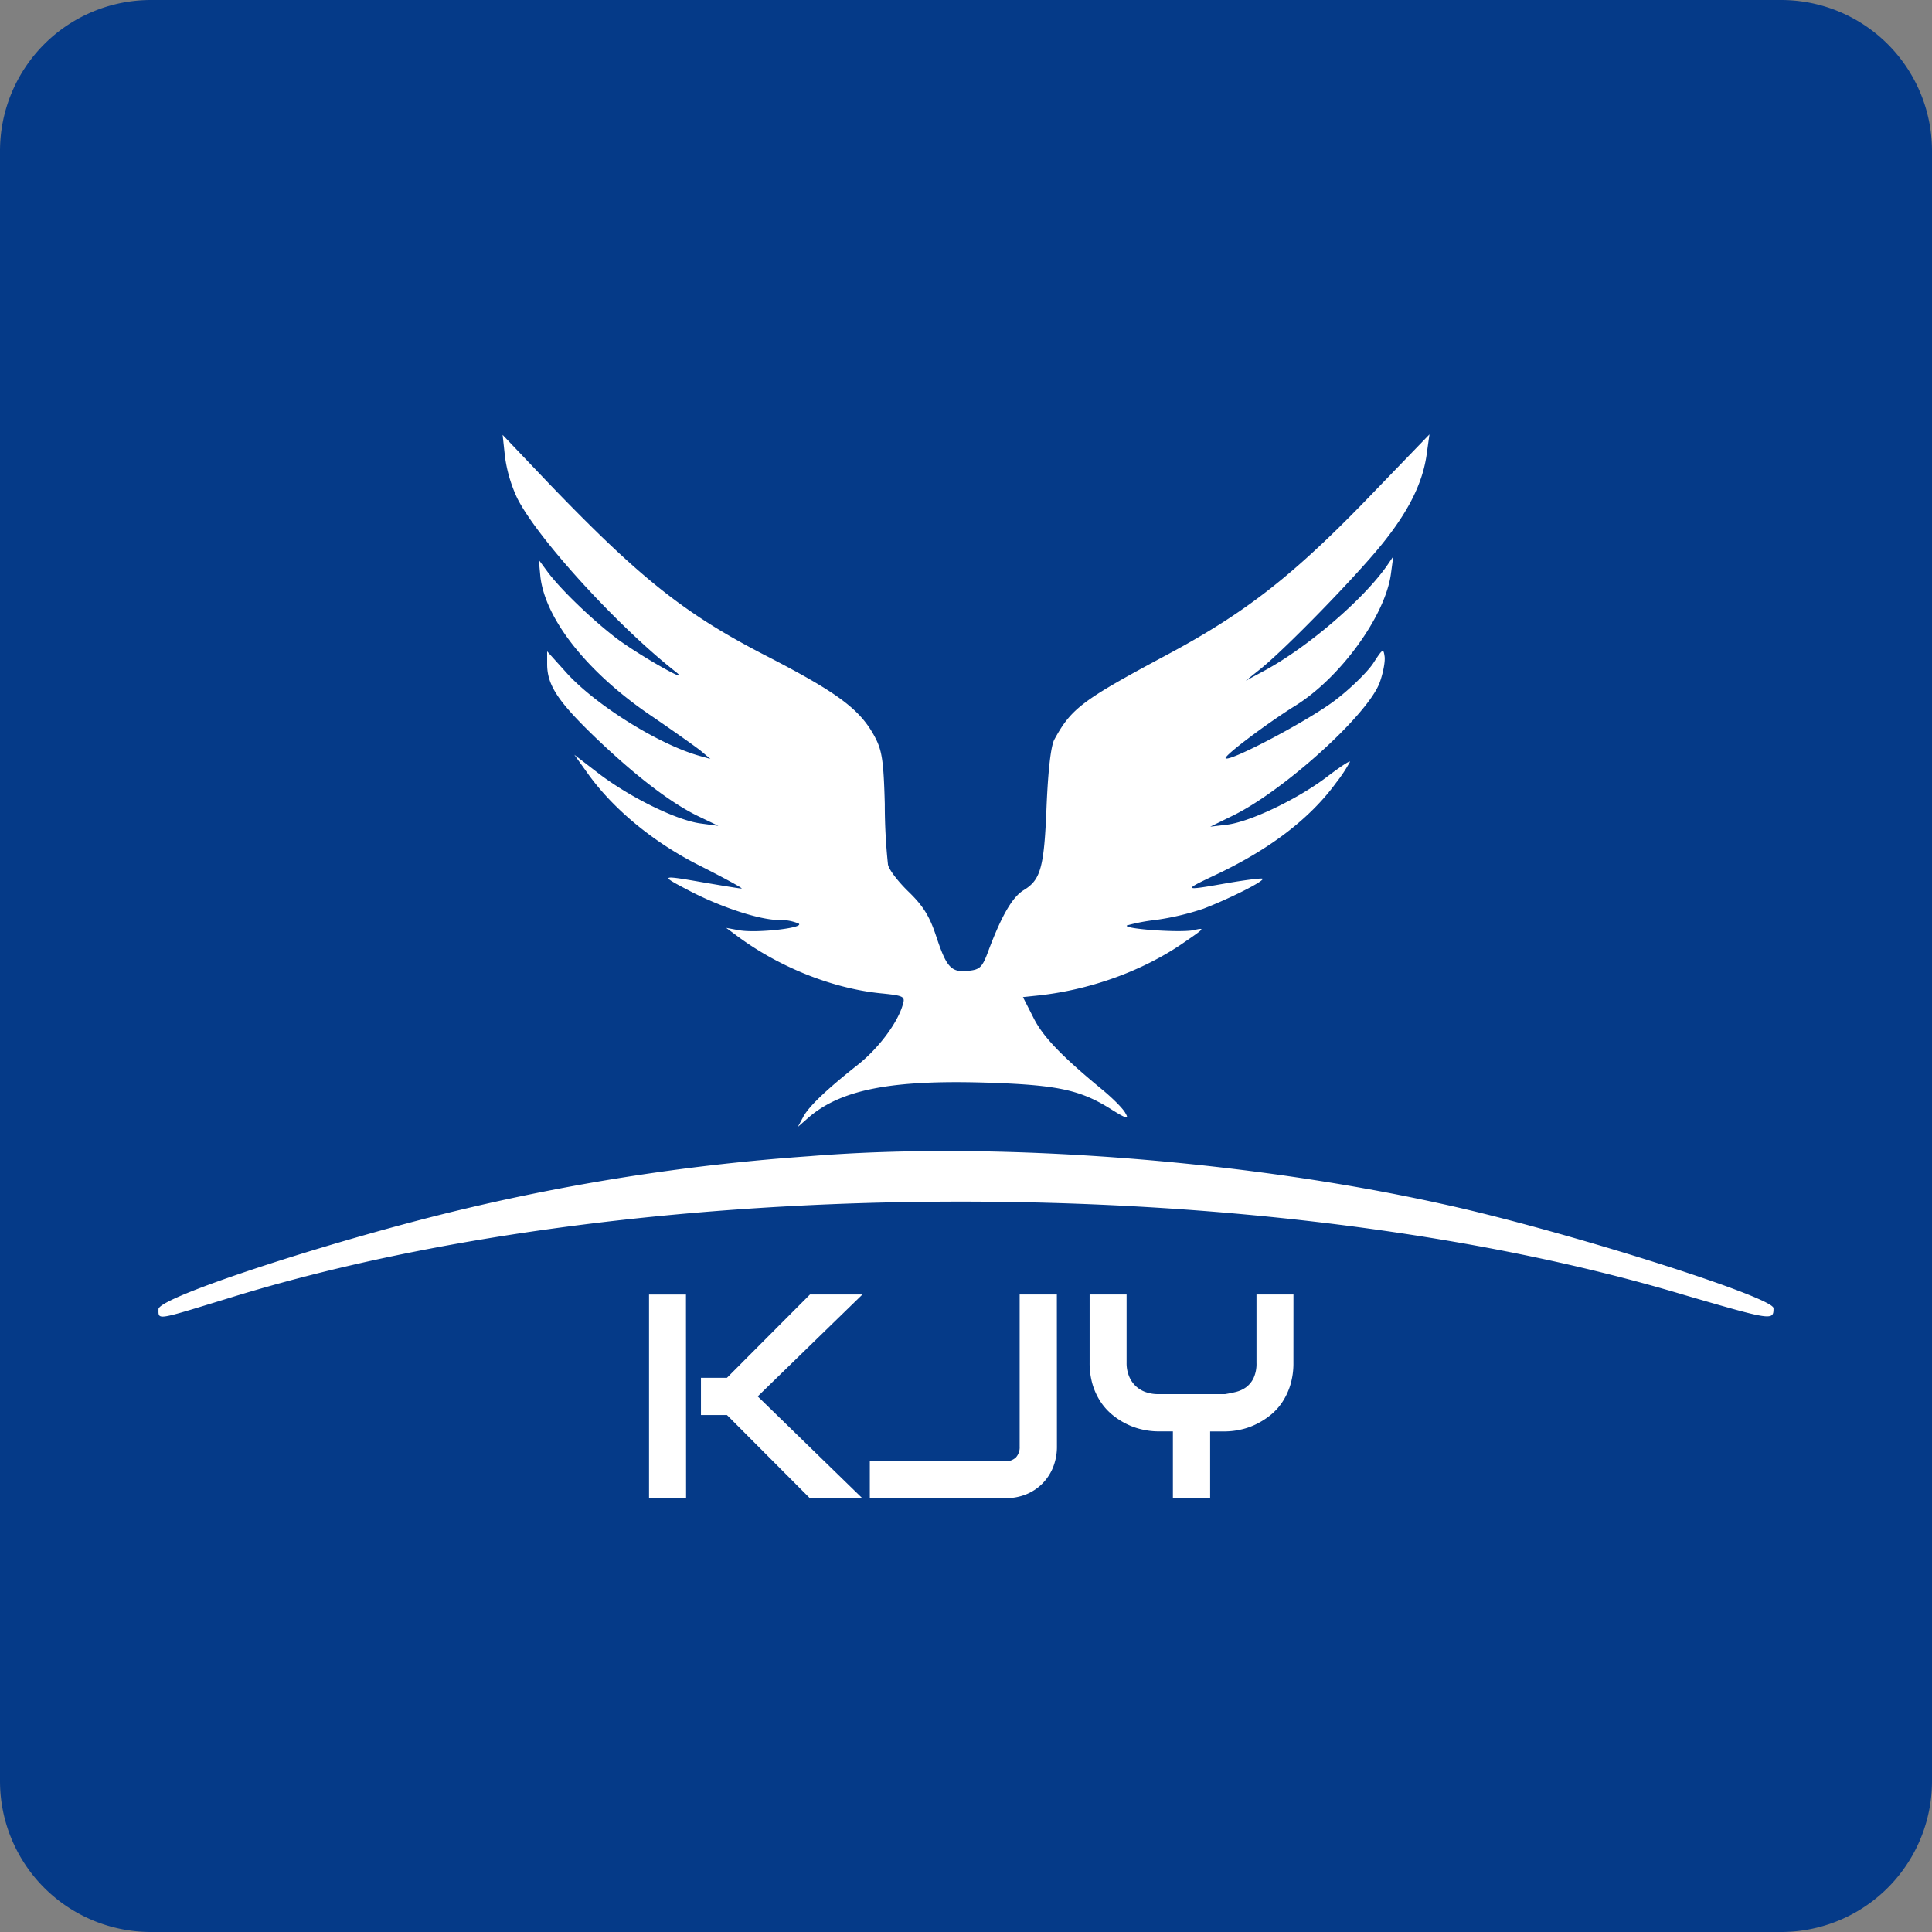
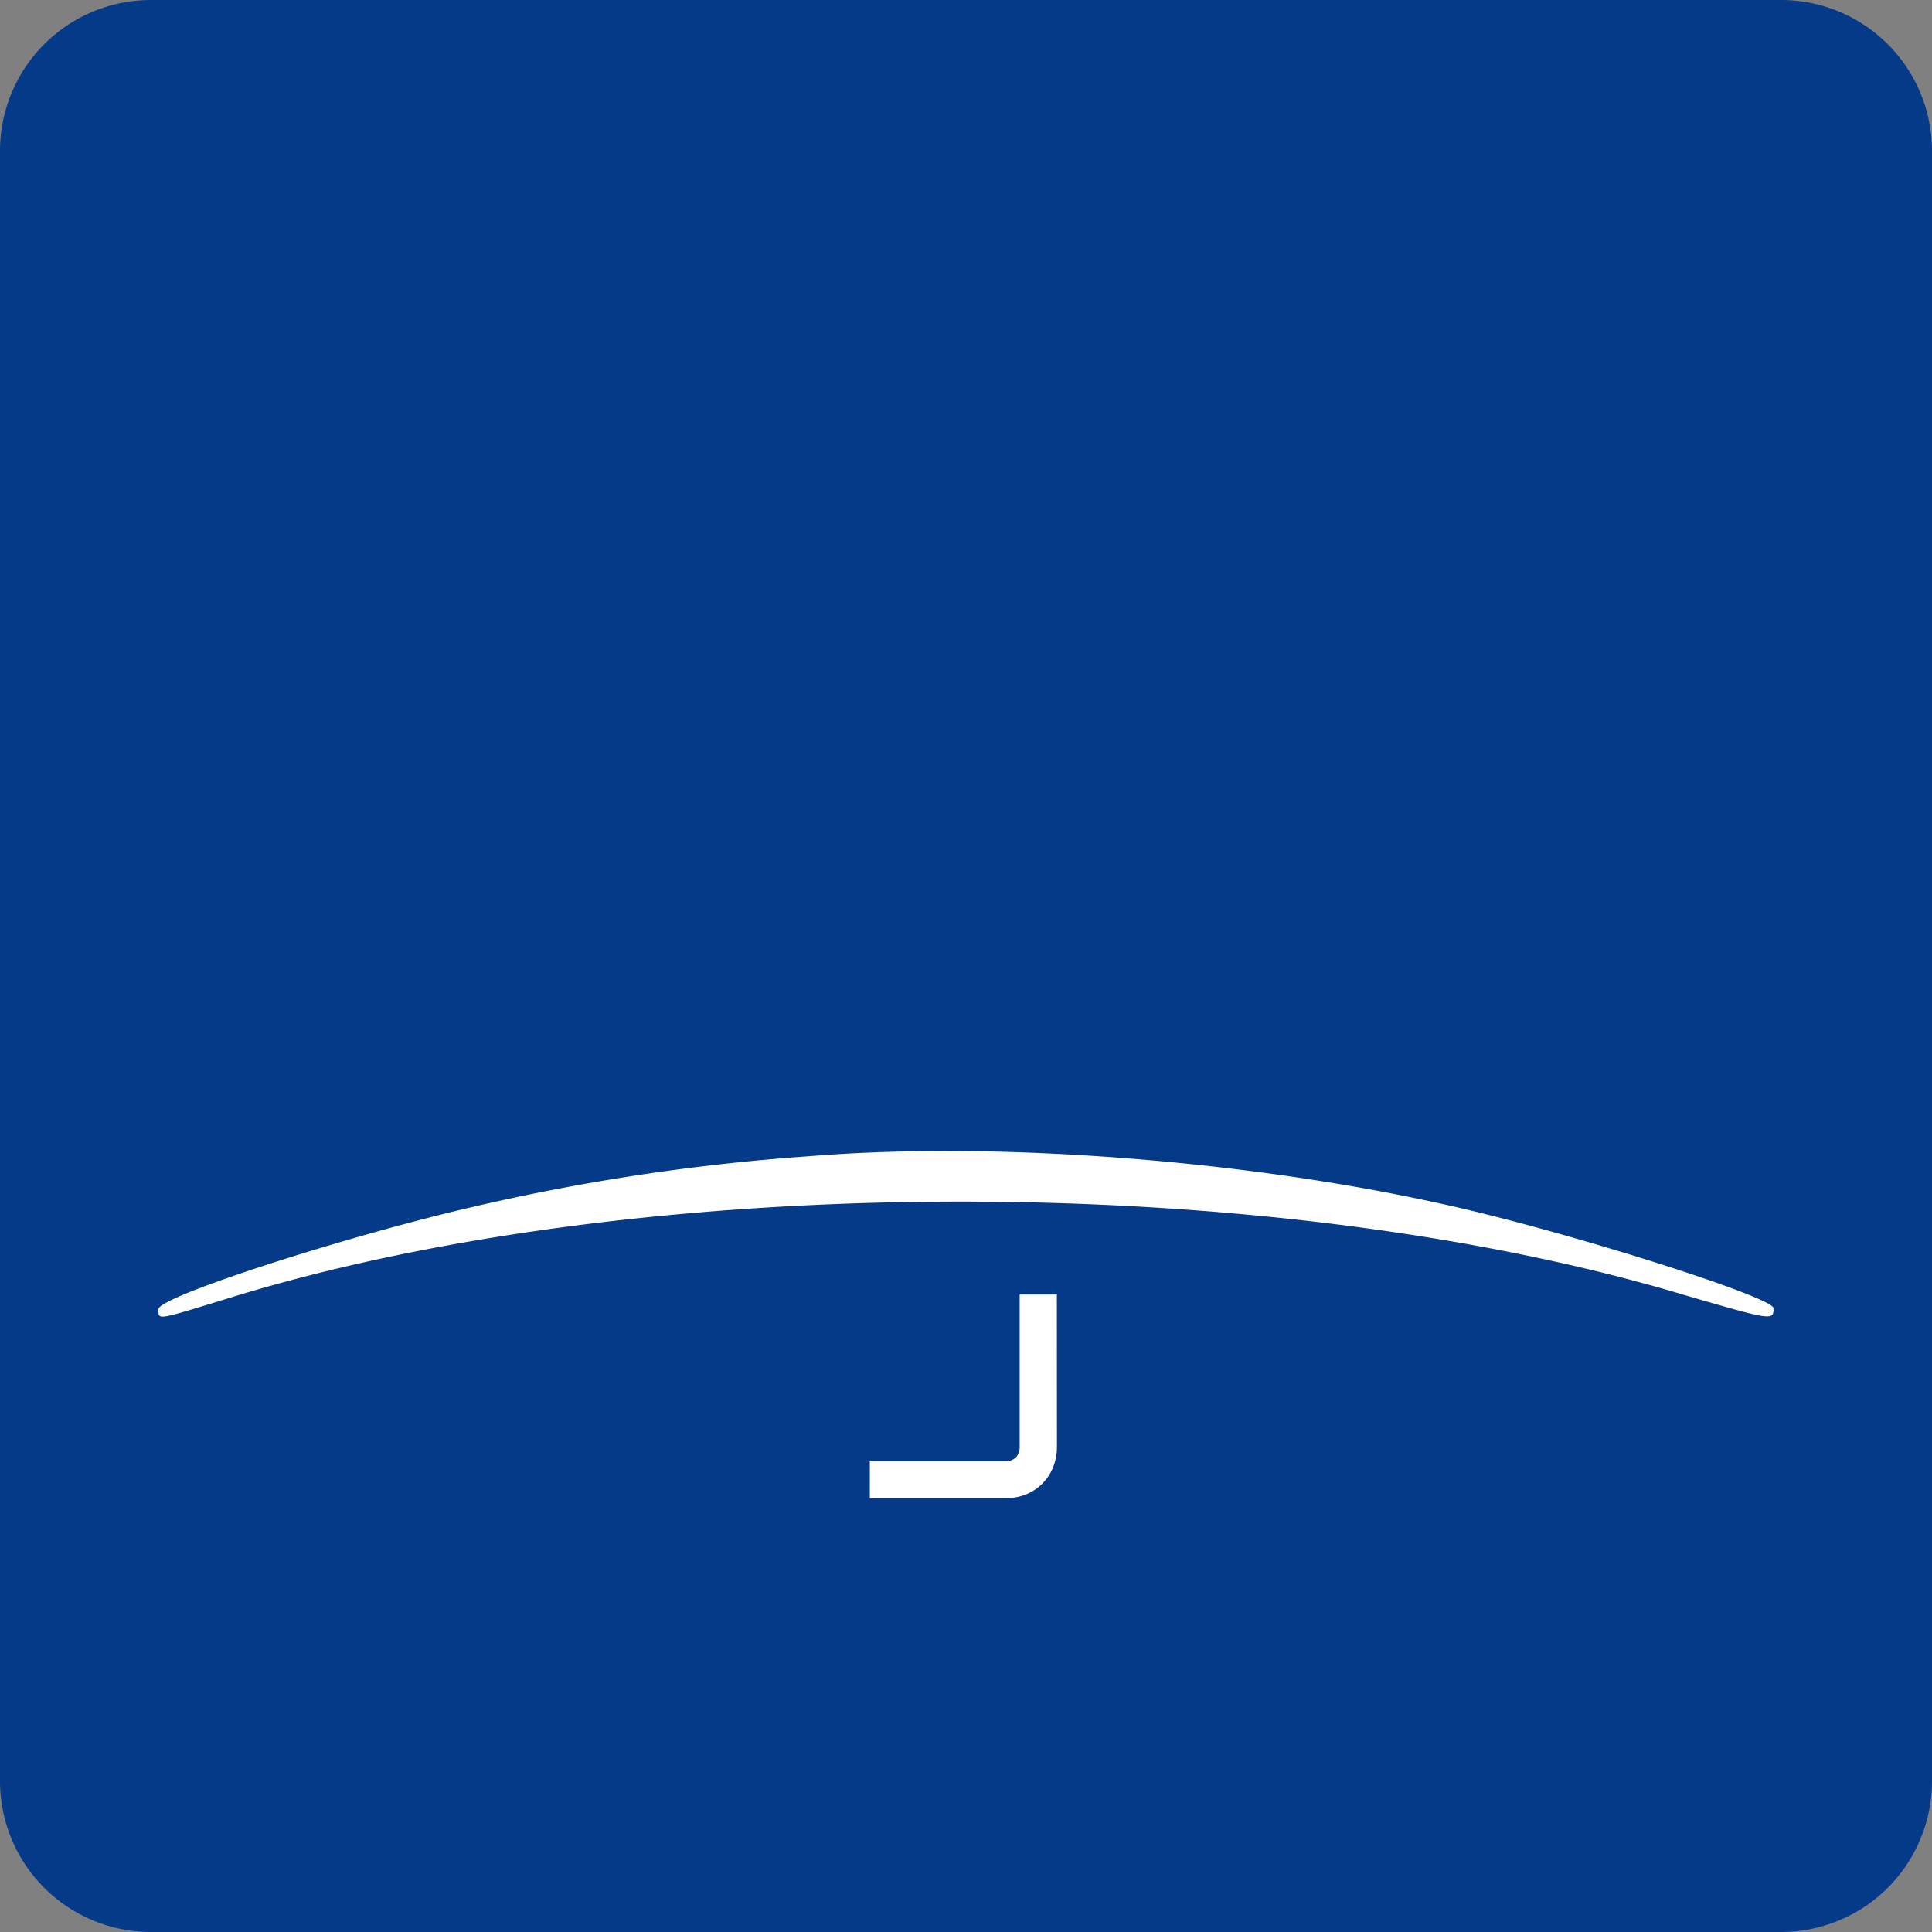
<svg xmlns="http://www.w3.org/2000/svg" id="Layer_1" data-name="Layer 1" viewBox="0 0 512 512">
  <rect x="0" y="0" width="512" height="512" fill="#808080" stroke="none" />
  <defs>
    <style>.cls-1{fill:#053a88;}.cls-2{fill:#fff;}</style>
  </defs>
  <title>kjy</title>
  <path class="cls-1" d="M512,472a40,40,0,0,1-40,40H40A40,40,0,0,1,0,472V40A40,40,0,0,1,40,0H472a40,40,0,0,1,40,40Z" />
  <path class="cls-2" d="M214.46,306.41a564.36,564.36,0,0,0-90.89,13.84C90.34,328.06,42,343.67,42,346.94c0,3-.75,3,18.89-3,109-33.74,274.67-34,385.45-.76C469.75,350,470,350,470,346.69c0-3-56.65-20.9-88.12-27.7C329.52,307.41,263.81,302.38,214.46,306.41Z" />
-   <path class="cls-2" d="M133.82,121a37.92,37.92,0,0,0,3.24,11c5.42,10.75,26.59,33.9,41.82,45.89,5.21,4.07-8.56-3.65-15.13-8.45-6.25-4.69-15-13-18.66-17.93l-2.3-3.13.42,4.48c1.35,11.37,12.62,25.55,29.62,37,5.63,3.85,11.37,7.92,12.83,9.07l2.6,2.19-2.6-.73c-10.75-2.92-27.54-13.35-35.36-21.9L145,172.61V176c0,5.52,2.82,9.8,12.41,19.08,10.74,10.33,20.34,17.73,27.74,21.28l5.22,2.5-4.69-.63c-6.26-.83-18.26-6.67-26.7-13l-6.78-5.22,3.44,4.8c6.88,9.7,17.83,18.67,30.24,24.82,6.37,3.23,11.16,5.84,10.64,5.84s-4.9-.73-9.8-1.56c-11.89-2.09-12-2-4.17,2.08,8.34,4.38,18.77,7.82,23.88,7.82a12.51,12.51,0,0,1,5.21.94c1.78,1.15-11.16,2.61-15.74,1.78l-3.45-.63,2.4,1.77c11.16,8.45,25.45,14.19,38.28,15.54,6.36.63,6.78.84,6.15,2.92-1.35,4.9-6.46,11.68-11.89,16-8.45,6.67-13.24,11.26-14.6,14l-1.35,2.51,2.5-2.19c8.65-7.72,22.32-10.43,48.91-9.49,17.73.62,23.68,2,31.6,7,4,2.51,4.8,2.72,3.86,1.15-.52-1.15-3.23-3.86-5.84-6.05-11.16-9.17-16.17-14.39-18.67-19.5l-2.71-5.32,2.92-.31c14.39-1.36,28.89-6.57,39.94-14.29,5.32-3.65,5.53-3.86,2.3-3.13-3.44.73-18.46-.31-17.63-1.25a49.08,49.08,0,0,1,7.62-1.46,69.47,69.47,0,0,0,12.72-3c6.78-2.61,16.17-7.3,15.64-7.93-.21-.21-4.38.31-9.28,1.15-11.78,2.08-12,2-3.54-2,14.49-6.78,25.34-15,32.33-24.62a39.13,39.13,0,0,0,3.65-5.52c0-.42-2.92,1.56-6.47,4.27-7.82,5.84-20.13,11.68-26.18,12.41l-4.38.52,5.74-2.81c13.45-6.47,35.77-26.6,39.11-35.25.94-2.51,1.56-5.74,1.35-7.09-.31-2.2-.52-2-3.12,2-1.57,2.29-6.05,6.67-9.91,9.59-6.89,5.32-28.06,16.48-29.1,15.44-.52-.63,11-9.29,18.36-13.87,12-7.41,23.88-23.78,25.44-34.94l.63-4.69-1.77,2.6c-6.37,9-20.86,21.38-32.13,27.54l-5.21,2.81,4.17-3.34c6.88-5.63,24.61-23.88,31.6-32.43,7.41-9.07,11.16-16.69,12.2-24.3l.73-5.22-14.7,15.23c-21,21.9-33.79,31.91-54.86,43.18-22.42,12-25.34,14.18-29.83,22.42-.94,1.67-1.67,8.14-2.08,17.73-.63,16.27-1.57,19.5-6.05,22.21-2.92,1.78-5.74,6.47-9.28,15.86-1.67,4.59-2.3,5.21-5.32,5.52-4.59.53-5.84-.83-8.55-9-1.78-5.42-3.45-8.13-7.3-11.88-2.82-2.72-5.32-5.95-5.53-7.3a151.6,151.6,0,0,1-.84-16c-.31-11.47-.73-14.19-2.6-17.73-3.86-7.3-9.7-11.68-28.48-21.38-21.79-11.16-33.58-20.55-57.77-45.68L133.2,115.25Z" />
-   <path class="cls-2" d="M181.82,397.07H172v-54h9.79Zm46.73,0h-13.9l-22-22.07h-6.89v-9.87h6.89l22-22.07h13.9l-27.75,27Z" />
  <path class="cls-2" d="M280.1,383.32a14.61,14.61,0,0,1-1,5.46,13.13,13.13,0,0,1-2.85,4.37,12.82,12.82,0,0,1-4.35,2.88,14.31,14.31,0,0,1-5.49,1H230.51v-9.79H266.4a3.78,3.78,0,0,0,2.82-1,4,4,0,0,0,1-2.92V343.06h9.86Z" />
-   <path class="cls-2" d="M342.77,361.14a19.74,19.74,0,0,1-.85,6,17.76,17.76,0,0,1-2.24,4.65,15.27,15.27,0,0,1-3.26,3.44,20.3,20.3,0,0,1-3.86,2.36,18.11,18.11,0,0,1-4.05,1.33,19.27,19.27,0,0,1-3.86.42H320.7v17.74h-9.87V379.33h-3.91a19.2,19.2,0,0,1-3.86-.42,18.44,18.44,0,0,1-4.07-1.33,19.41,19.41,0,0,1-3.86-2.36,15.73,15.73,0,0,1-3.26-3.44,17.32,17.32,0,0,1-2.26-4.67,19.74,19.74,0,0,1-.85-6V343.06h9.8v18.08a9.1,9.1,0,0,0,.6,3.44,7.45,7.45,0,0,0,1.69,2.62,7.37,7.37,0,0,0,2.66,1.68,9.85,9.85,0,0,0,3.48.58h17.66c.93-.15,1.88-.34,2.86-.58a7.86,7.86,0,0,0,2.68-1.22,6.6,6.6,0,0,0,2-2.42,9,9,0,0,0,.79-4.1V343.06h9.8Z" />
</svg>